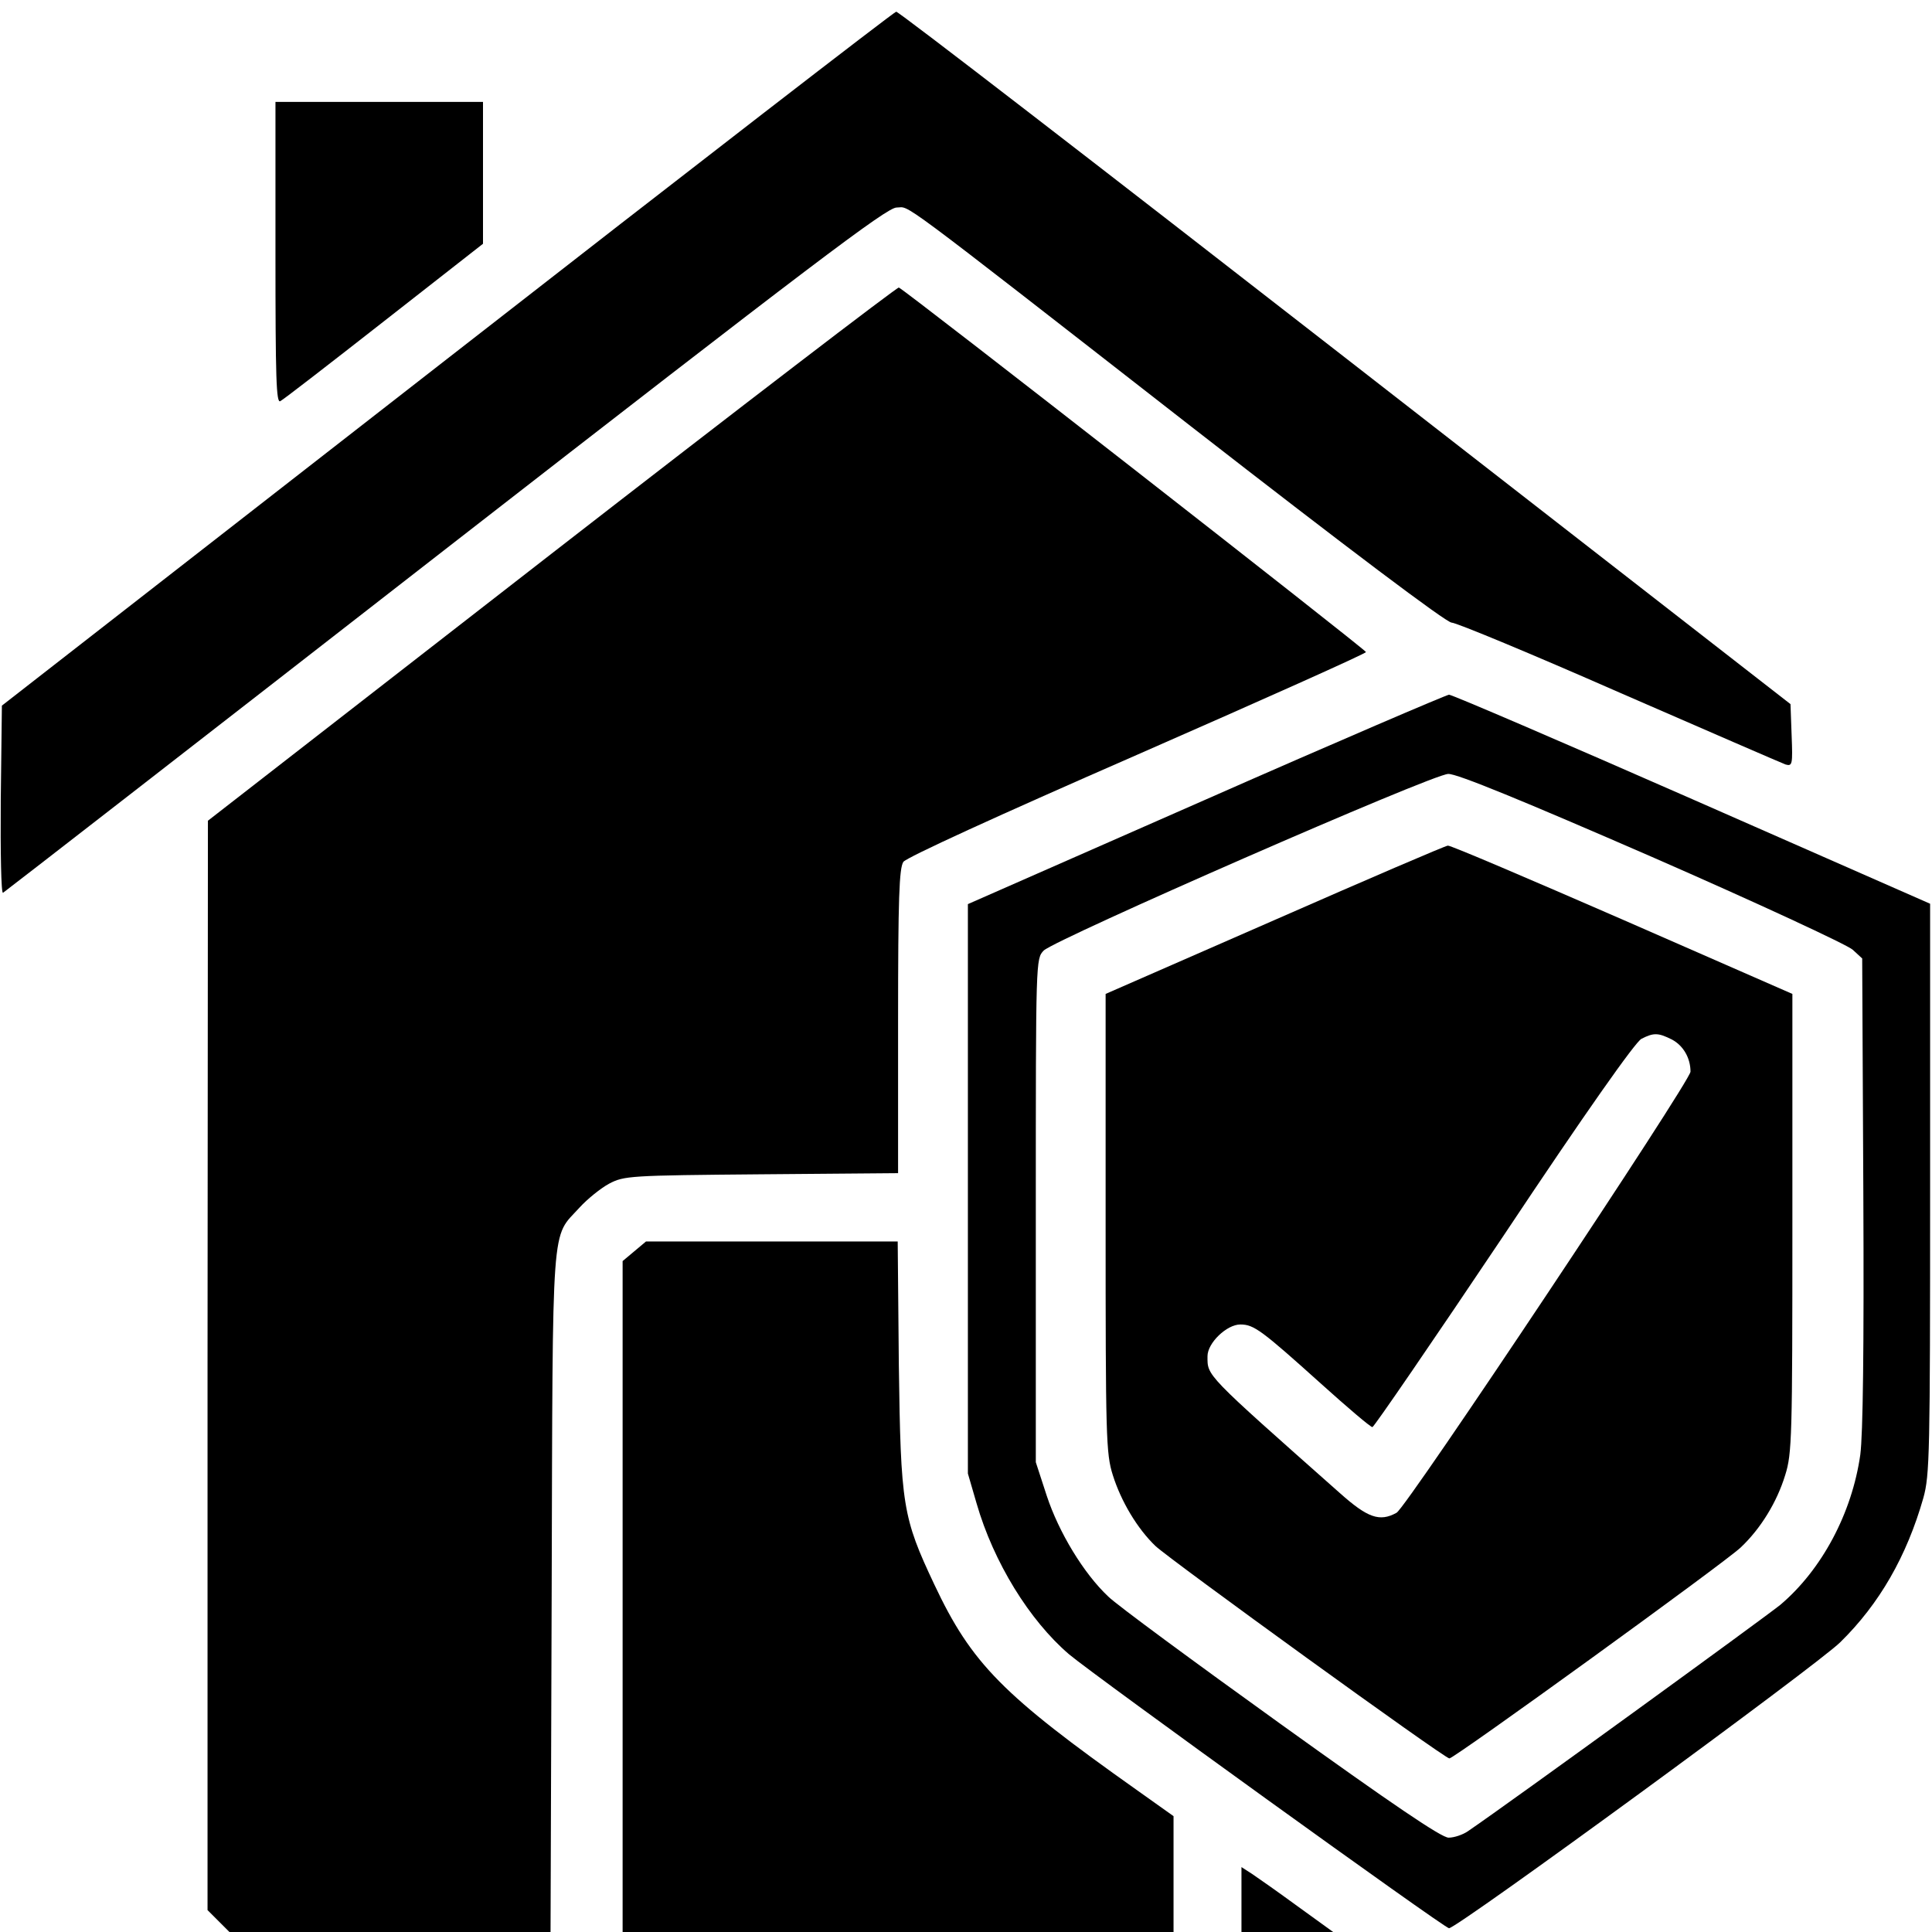
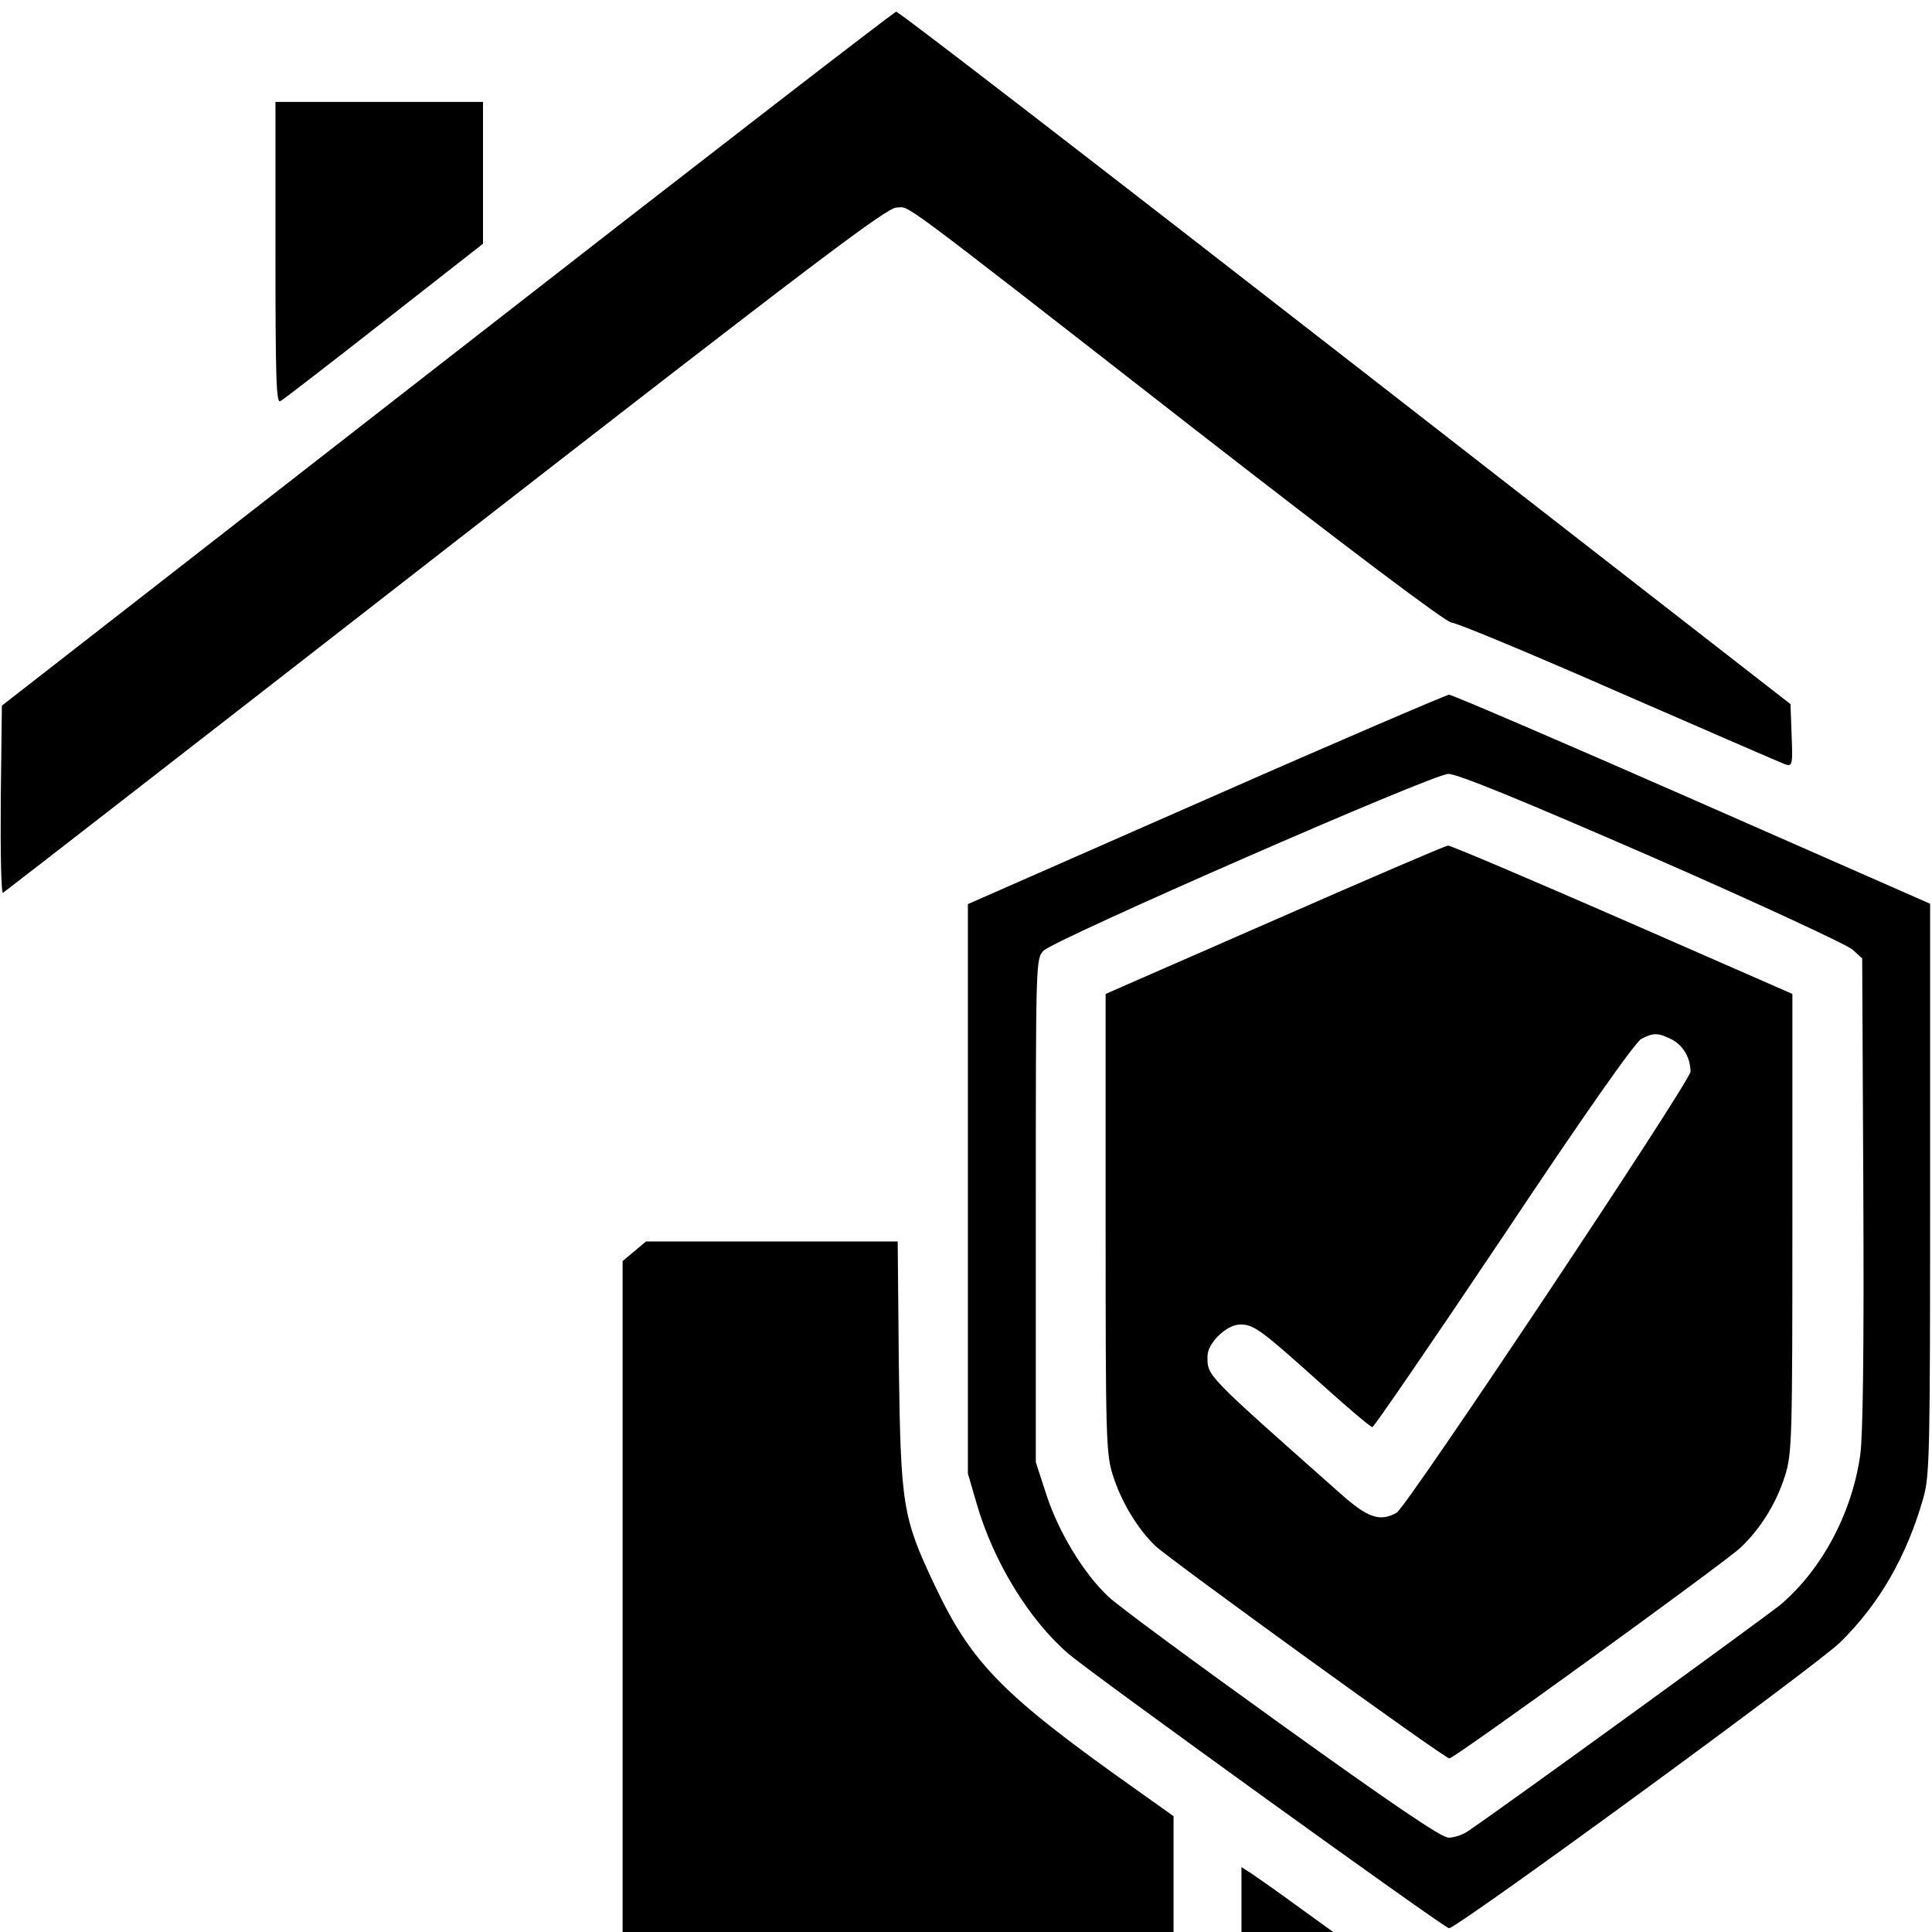
<svg xmlns="http://www.w3.org/2000/svg" version="1.0" width="512pt" height="512pt" viewBox="0 0 512 512" preserveAspectRatio="xMidYMid meet">
  <g transform="translate(0,512) scale(0.1,-0.1)" fill="#000000" stroke="none">
    <path d="M1185 4169 l-1180 -919 -3 -251 c-1 -138 1 -248 6 -245 5 3 532 412 1173 911 971 755 1169 905 1195 905 38 0 -23 46 779 -579 419 -326 678 -521 692 -521 12 0 212 -83 444 -185 232 -101 430 -187 441 -191 18 -5 19 0 16 77 l-3 83 -1180 918 c-649 505 -1184 918 -1190 917 -5 0 -541 -414 -1190 -920z" />
    <path d="M730 4450 c0 -333 2 -400 13 -393 8 4 132 100 275 212 l262 205 0 188 0 188 -275 0 -275 0 0 -400z" />
-     <path d="M1462 3653 l-911 -708 -1 -1443 0 -1444 29 -29 29 -29 426 0 425 0 3 902 c3 1006 -2 934 74 1018 21 23 56 51 78 63 40 21 53 22 404 25 l362 3 0 402 c0 329 3 406 14 423 9 12 247 121 620 284 333 146 606 268 606 272 0 6 -1223 961 -1238 966 -5 1 -419 -316 -920 -705z" />
    <path d="M3195 3001 l-630 -277 0 -754 0 -755 23 -79 c45 -156 140 -310 245 -400 69 -58 995 -726 1007 -726 22 0 978 699 1037 758 104 102 176 228 220 382 17 61 18 117 18 820 l0 755 -630 277 c-346 152 -637 277 -645 277 -8 -1 -298 -125 -645 -278z m1183 -152 c279 -122 518 -233 532 -246 l25 -23 3 -618 c2 -422 -1 -642 -8 -697 -22 -155 -102 -305 -212 -398 -42 -34 -715 -523 -828 -600 -13 -9 -36 -17 -51 -17 -19 0 -147 87 -445 301 -231 166 -436 317 -457 338 -65 61 -131 170 -163 267 l-29 89 0 667 c0 667 0 667 21 689 31 30 1031 468 1072 468 23 1 200 -72 540 -220z" />
    <path d="M3378 2682 l-448 -196 0 -607 c0 -568 1 -611 19 -668 22 -70 65 -142 113 -188 38 -36 766 -563 779 -563 13 0 730 519 772 559 53 50 96 120 118 192 18 57 19 100 19 668 l0 607 -450 197 c-248 108 -456 197 -463 196 -6 0 -213 -89 -459 -197z m1053 -317 c30 -16 49 -49 49 -85 0 -25 -753 -1156 -779 -1169 -45 -25 -77 -13 -150 52 -360 319 -351 310 -351 363 0 35 51 84 87 84 36 0 56 -15 215 -158 70 -63 130 -114 135 -114 4 0 161 229 348 508 217 326 349 513 365 521 33 17 45 16 81 -2z" />
    <path d="M1681 1804 l-31 -26 0 -889 0 -889 730 0 730 0 0 153 0 154 -97 69 c-356 252 -438 335 -537 545 -84 178 -89 209 -94 582 l-3 327 -334 0 -333 0 -31 -26z" />
    <path d="M3290 86 l0 -86 121 0 122 0 -94 68 c-52 38 -106 76 -121 86 l-28 18 0 -86z" />
  </g>
</svg>